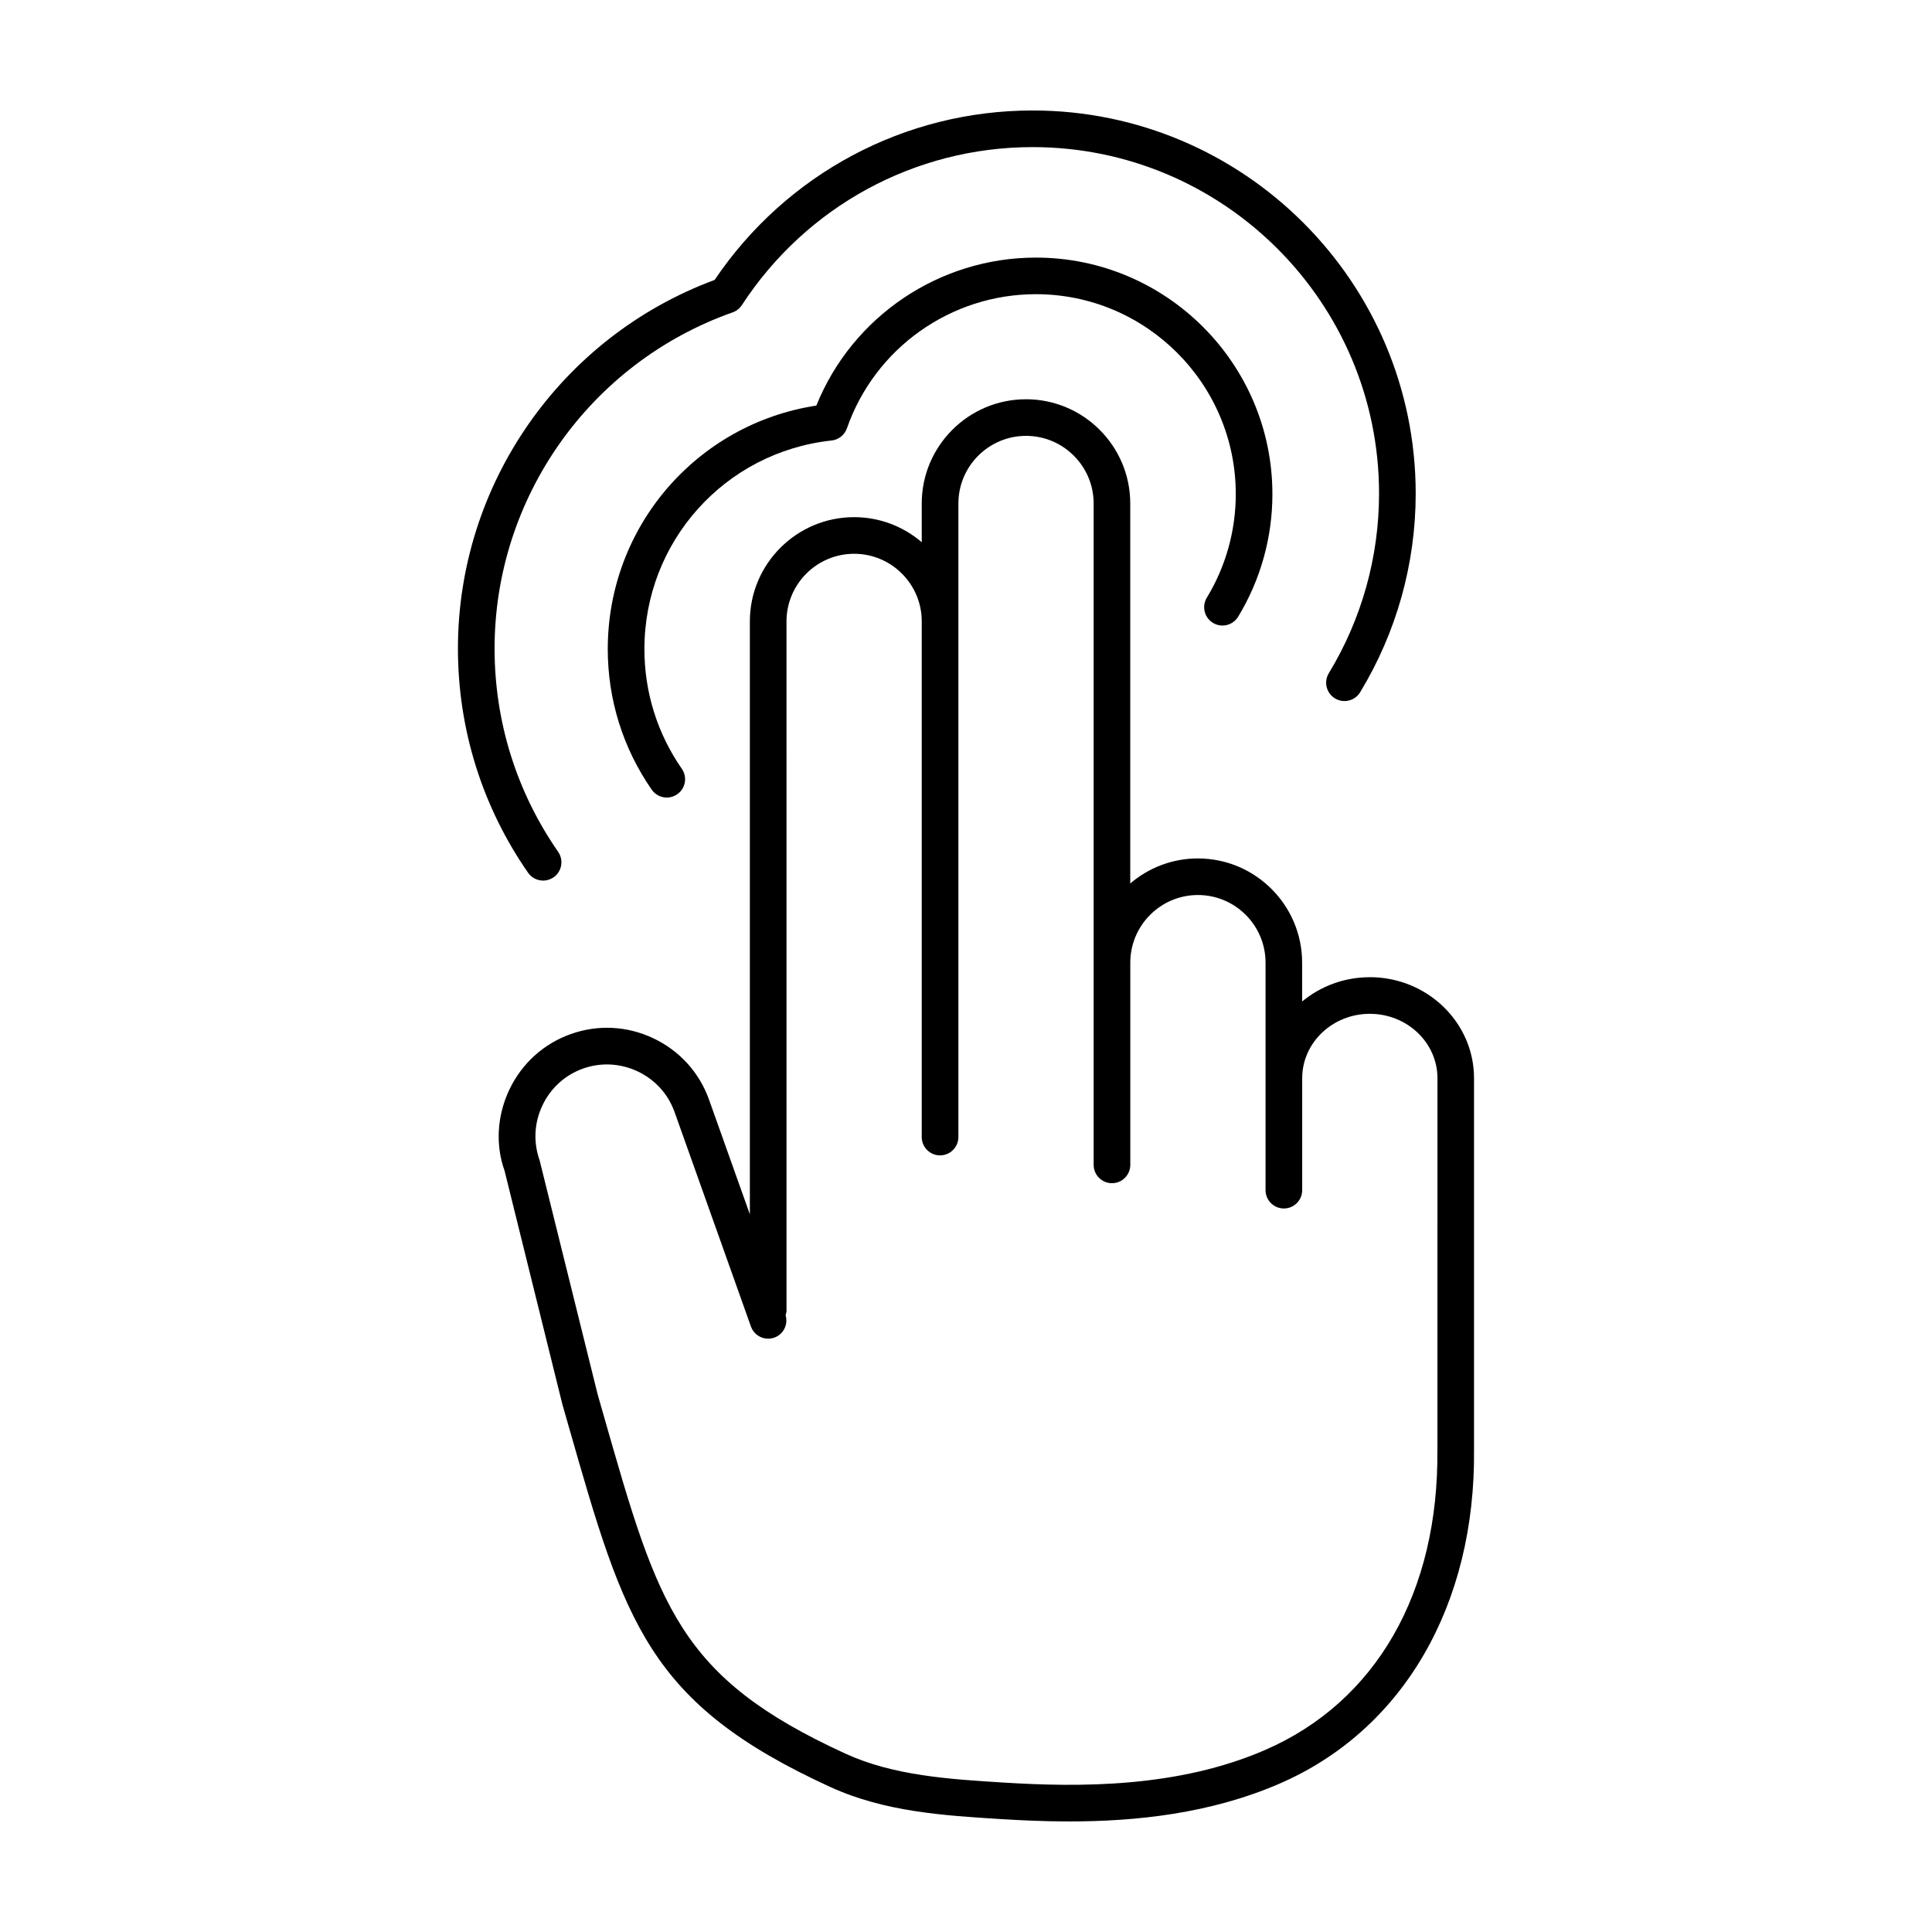
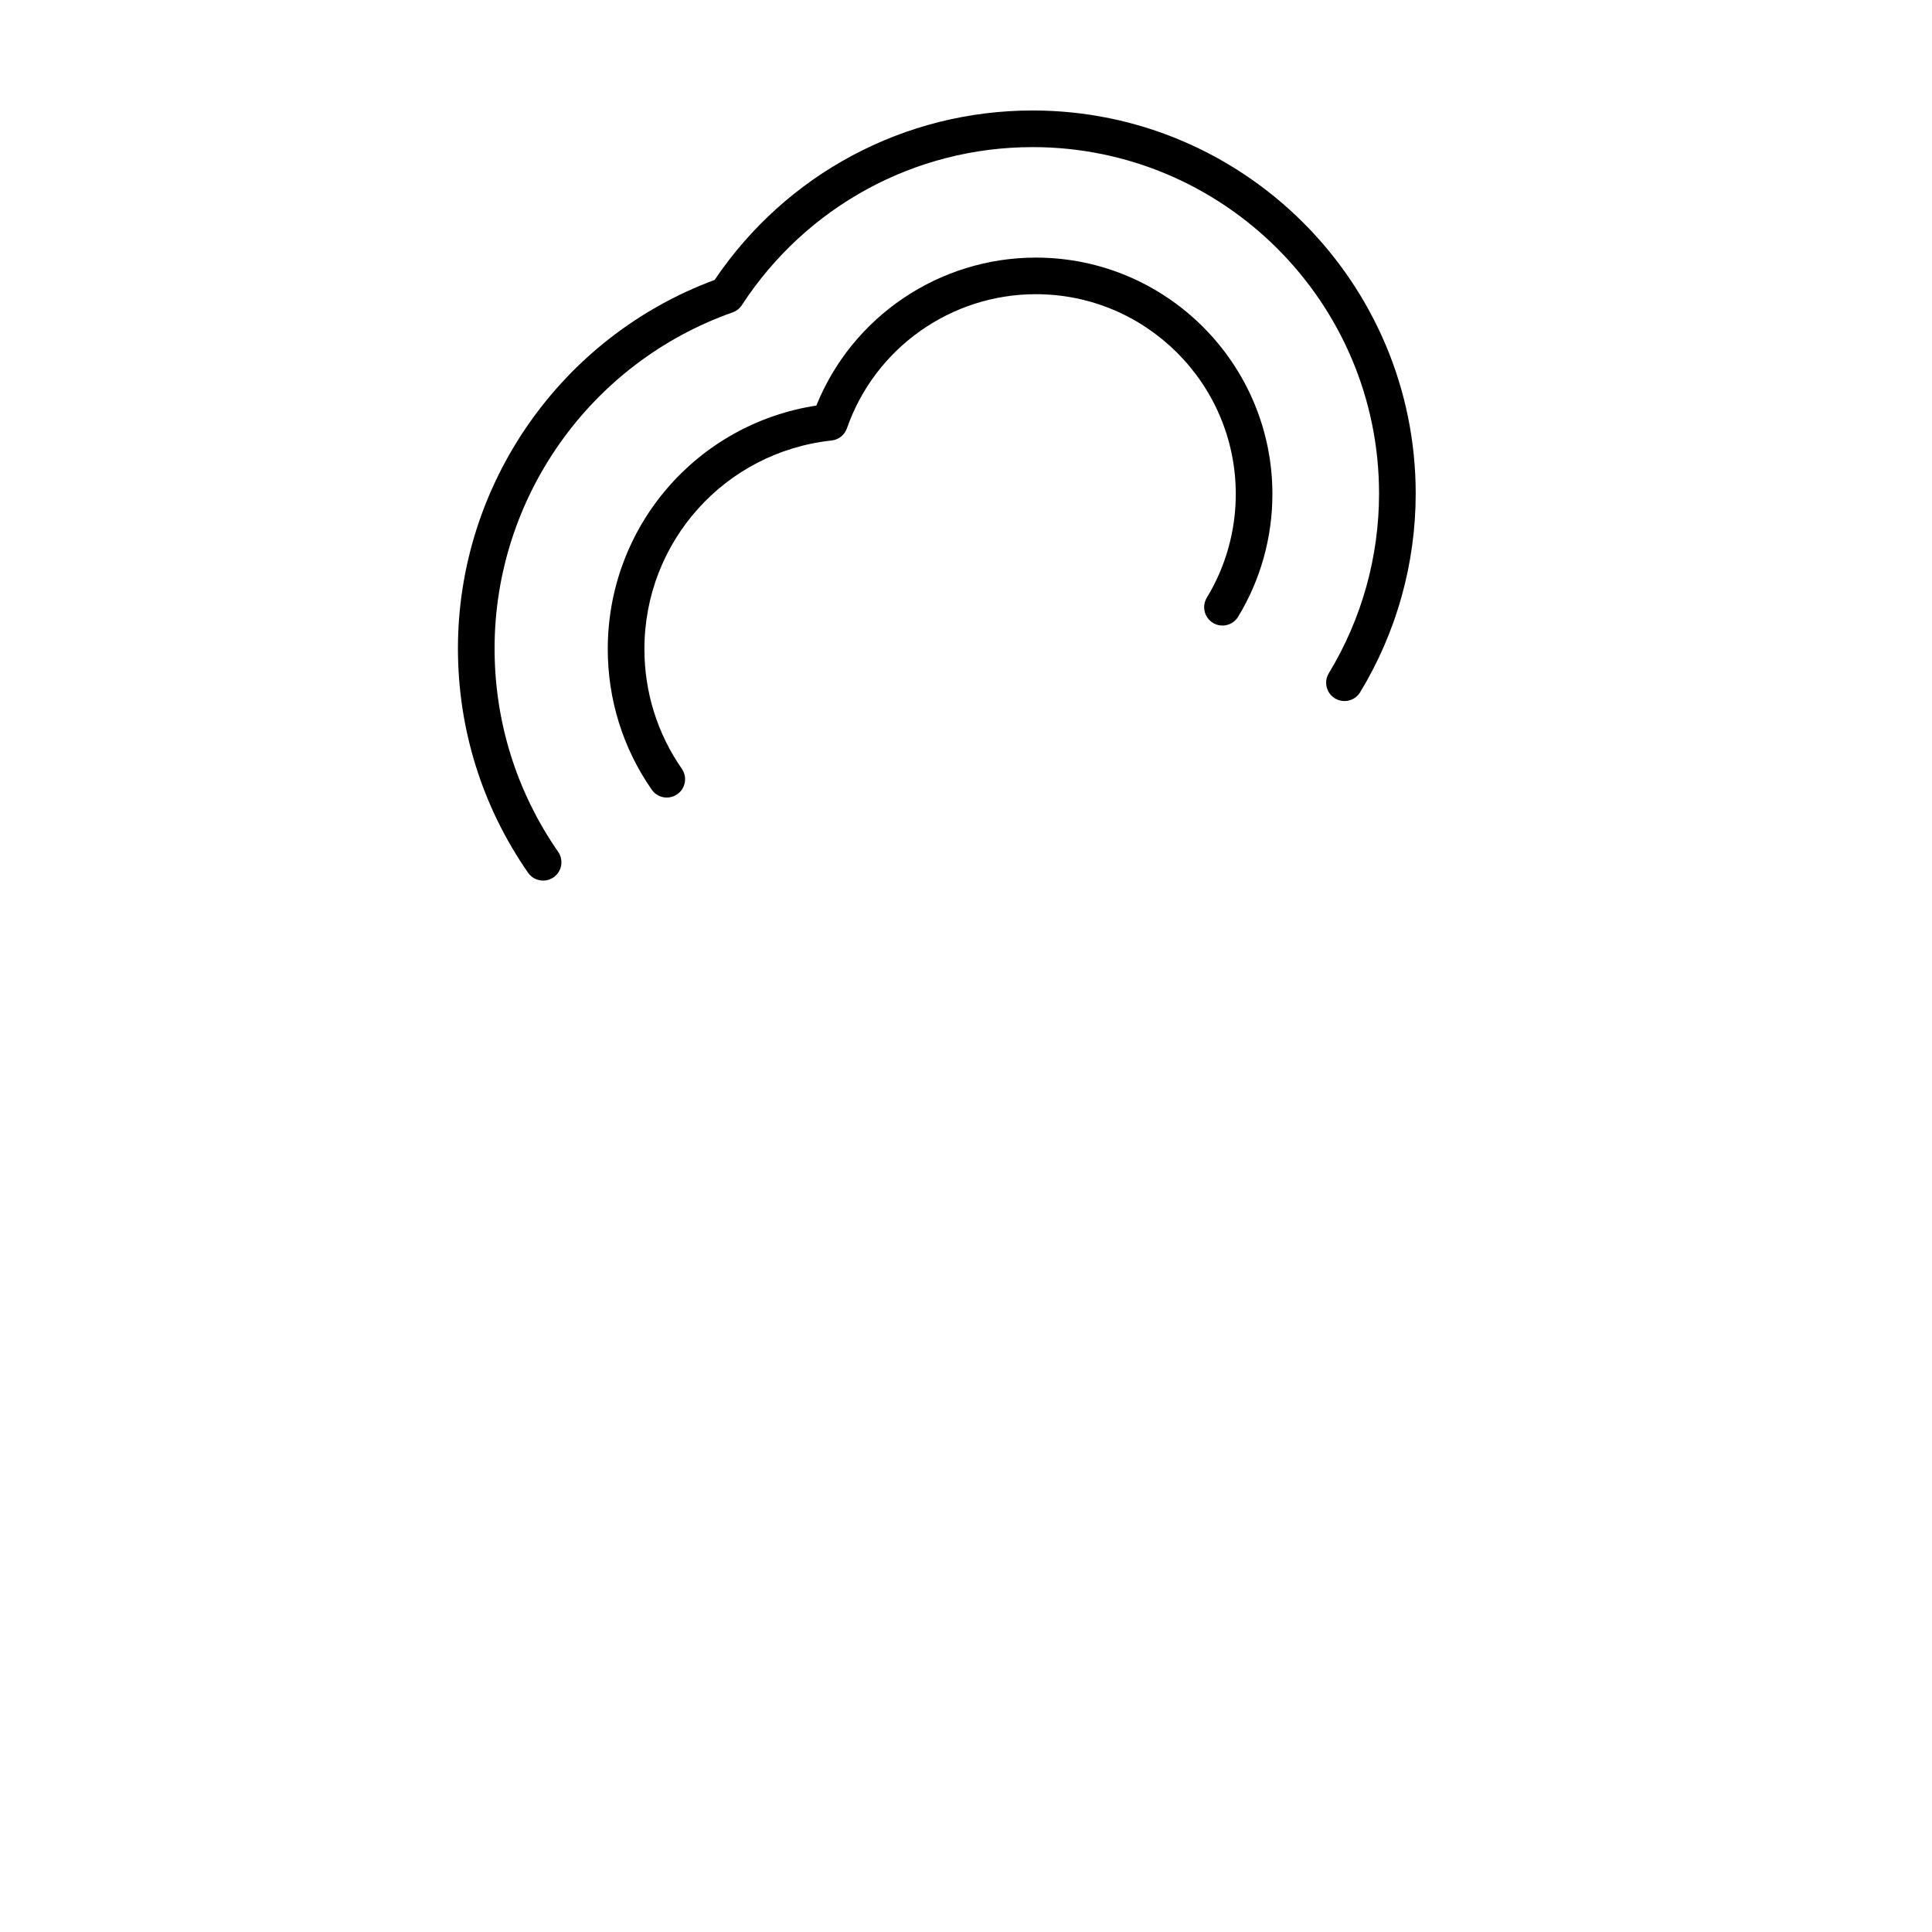
<svg xmlns="http://www.w3.org/2000/svg" fill="#000000" width="800px" height="800px" version="1.1" viewBox="144 144 512 512">
  <g>
    <path d="m287.93 377.37c0.957 0 1.918-0.281 2.766-0.867 2.203-1.527 2.746-4.555 1.219-6.758-11.02-15.875-16.848-34.508-16.848-53.879 0-39.969 25.352-75.77 63.086-89.082 1.008-0.359 1.863-1.031 2.449-1.926 17.105-26.223 45.906-41.871 77.051-41.871 50.621 0 91.809 41.188 91.809 91.809 0 16.812-4.606 33.277-13.312 47.613-1.395 2.293-0.664 5.273 1.629 6.672 2.293 1.391 5.281 0.664 6.672-1.629 9.633-15.859 14.723-34.066 14.723-52.652 0.004-55.977-45.535-101.52-101.52-101.52-33.895 0-65.273 16.758-84.277 44.91-40.758 15.105-68.02 54.148-68.02 97.68 0 21.355 6.43 41.906 18.582 59.414 0.941 1.359 2.453 2.082 3.988 2.082z" />
-     <path d="m507 402.97c-6.836 0-13.09 2.434-17.922 6.434v-10.281c0-15.234-12.395-27.629-27.629-27.629-6.836 0-13.094 2.508-17.922 6.641v-100.7c0-15.234-12.395-27.629-27.629-27.629s-27.629 12.395-27.629 27.629v10.258c-4.832-4.133-11.082-6.641-17.922-6.641-15.234 0-27.629 12.395-27.629 27.629v157.12l-10.812-30.359c-2.559-7.195-7.793-12.973-14.73-16.27-6.941-3.293-14.727-3.699-21.922-1.133-7.195 2.559-12.973 7.793-16.27 14.73-3.301 6.941-3.699 14.727-1.281 21.457l15.285 61.762c0.012 0.031 0.031 0.055 0.039 0.086 0.012 0.031 0 0.055 0.004 0.086l1.758 6.137c14.793 51.742 20.914 73.152 69.266 95.285 14.391 6.59 30.121 7.562 45.336 8.508 5.602 0.348 11.648 0.613 17.977 0.613 17.613 0 37.398-2.051 55.812-10.055 32.656-14.191 51.891-47.316 51.449-88.551v-98.371c0-14.758-12.395-26.762-27.629-26.762zm17.918 125.18c0.402 37.805-16.219 66.82-45.609 79.594-23.125 10.055-49.188 9.91-69.312 8.656-14.332-0.887-29.156-1.809-41.902-7.644-44.281-20.27-49.641-39.02-63.965-89.125l-1.742-6.086-15.398-62.109c-1.688-4.75-1.422-9.898 0.766-14.5 2.18-4.594 6-8.062 10.758-9.754 4.75-1.688 9.895-1.414 14.5 0.762 4.594 2.18 8.062 6 9.754 10.758l20.238 56.836c0.898 2.523 3.668 3.84 6.203 2.941 2.438-0.867 3.699-3.477 2.984-5.93 0.102-0.395 0.242-0.777 0.242-1.199l-0.004-182.67c0-9.883 8.039-17.922 17.922-17.922 9.883 0 17.922 8.039 17.922 17.922l-0.004 136.65c0 2.68 2.172 4.856 4.856 4.856 2.68 0 4.856-2.172 4.856-4.856l0.004-136.65v-31.25c0-9.879 8.039-17.922 17.922-17.922 9.879 0 17.922 8.039 17.922 17.922v175.27c0 2.68 2.172 4.856 4.856 4.856 2.68 0 4.856-2.172 4.856-4.856v-53.59c0-9.883 8.039-17.922 17.922-17.922 9.879 0 17.922 8.039 17.922 17.922v60.293c0 2.68 2.172 4.856 4.856 4.856 2.68 0 4.856-2.172 4.856-4.856v-29.676c0-9.406 8.039-17.055 17.922-17.055 9.883 0 17.922 7.648 17.922 17.055l-0.004 98.422z" />
    <path d="m465.45 309.07c2.293 1.387 5.273 0.66 6.672-1.633 5.941-9.777 9.078-21.016 9.078-32.492 0-34.562-28.117-62.68-62.68-62.68-25.652 0-48.664 15.637-58.18 39.215-31.719 4.871-55.277 32.102-55.277 64.531 0 13.402 4.031 26.289 11.652 37.262 0.941 1.359 2.453 2.086 3.988 2.086 0.957 0 1.918-0.281 2.766-0.867 2.203-1.527 2.746-4.555 1.219-6.758-6.488-9.34-9.914-20.309-9.914-31.727 0-28.469 21.328-52.23 49.605-55.27 1.863-0.203 3.445-1.457 4.066-3.231 7.41-21.262 27.531-35.543 50.078-35.543 29.207 0 52.969 23.758 52.969 52.969 0 9.699-2.648 19.191-7.668 27.453-1.398 2.309-0.668 5.289 1.625 6.684z" />
  </g>
</svg>